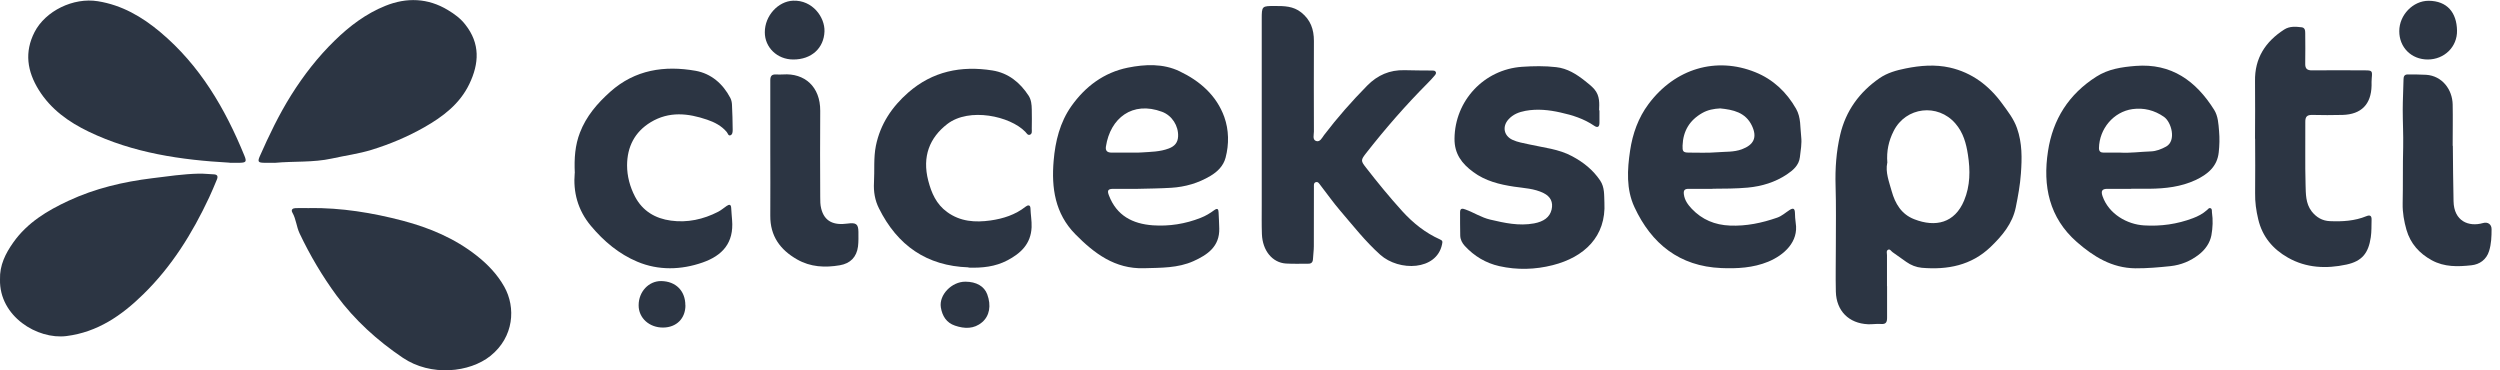
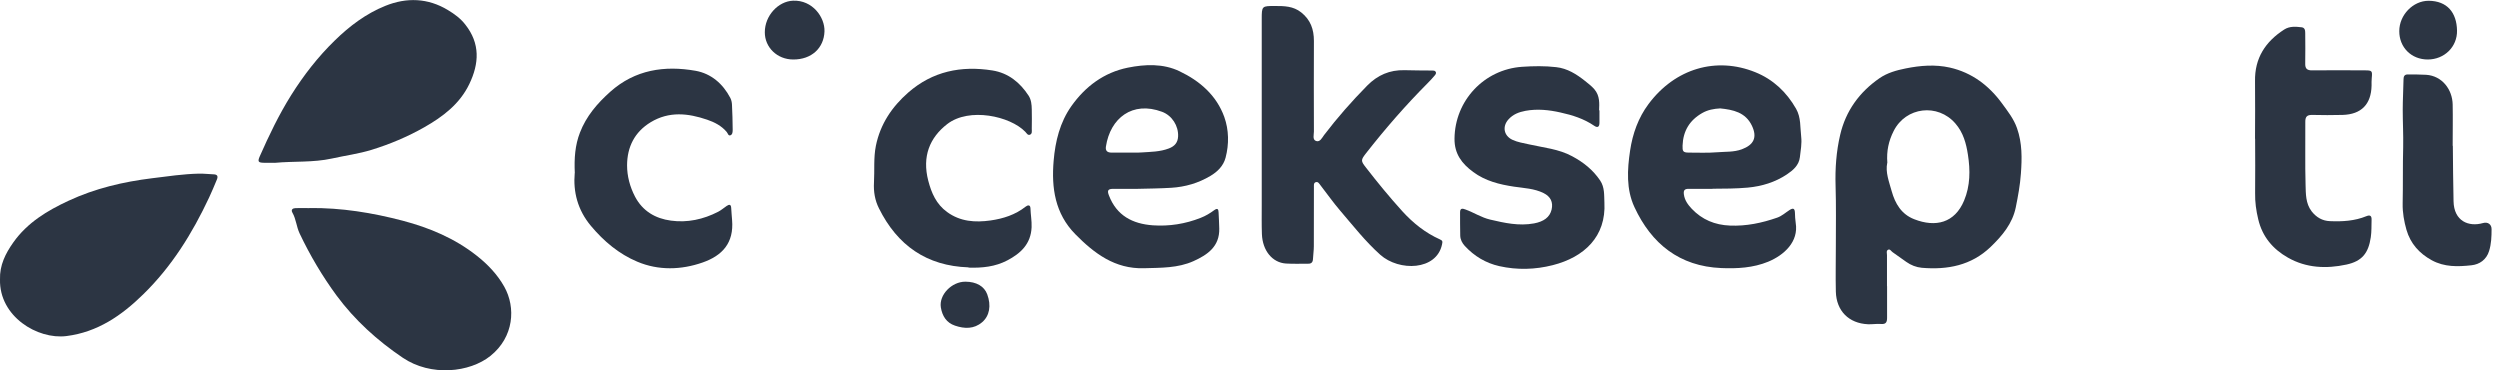
<svg xmlns="http://www.w3.org/2000/svg" width="189" height="28" viewBox="0 0 189 28" fill="none">
  <g clip-path="url(#clip0_3246_24)">
    <path d="M142.663 21.63C142.663 22.425 142.656 23.219 142.663 24.007C142.663 24.336 142.597 24.526 142.203 24.493C141.882 24.467 141.547 24.526 141.219 24.513C139.768 24.447 138.829 23.502 138.79 22.051C138.763 20.875 138.79 19.7 138.79 18.524C138.79 17.034 138.816 15.543 138.77 14.053C138.73 12.746 138.822 11.452 139.118 10.191C139.538 8.385 140.569 6.967 142.085 5.916C142.683 5.503 143.379 5.312 144.068 5.174C145.171 4.951 146.3 4.859 147.41 5.109C149.084 5.49 150.377 6.475 151.369 7.84C151.789 8.418 152.235 8.976 152.485 9.686C152.885 10.822 152.865 11.971 152.78 13.127C152.721 13.98 152.563 14.834 152.393 15.674C152.143 16.909 151.362 17.828 150.489 18.669C149.025 20.074 147.226 20.409 145.289 20.245C144.862 20.205 144.469 20.048 144.114 19.798C143.766 19.555 143.425 19.306 143.077 19.063C142.972 18.991 142.886 18.807 142.742 18.879C142.584 18.958 142.656 19.148 142.656 19.293C142.656 20.074 142.656 20.849 142.656 21.63H142.663ZM142.676 12.312C142.525 13.021 142.814 13.737 143.011 14.453C143.274 15.392 143.746 16.2 144.718 16.574C146.326 17.204 147.777 16.863 148.486 15.162C148.953 14.046 148.959 12.87 148.775 11.695C148.644 10.835 148.421 10.021 147.83 9.338C146.497 7.794 144.081 8.077 143.162 9.902C142.788 10.638 142.611 11.413 142.683 12.306L142.676 12.312Z" fill="#2C3543" />
    <path d="M95.387 9.443C95.387 6.777 95.387 4.111 95.387 1.445C95.387 0.447 95.4 0.453 96.391 0.453C97.094 0.453 97.77 0.46 98.374 0.939C99.083 1.504 99.332 2.226 99.332 3.093C99.319 5.378 99.326 7.663 99.332 9.948C99.332 10.191 99.208 10.553 99.49 10.658C99.792 10.769 99.949 10.415 100.1 10.211C101.105 8.891 102.195 7.657 103.357 6.475C104.145 5.674 105.064 5.28 106.18 5.306C106.876 5.326 107.572 5.326 108.268 5.332C108.366 5.332 108.471 5.332 108.53 5.417C108.609 5.536 108.524 5.634 108.458 5.713C108.294 5.91 108.117 6.1 107.933 6.284C106.272 7.952 104.729 9.725 103.278 11.577C102.871 12.102 102.864 12.155 103.271 12.674C104.151 13.81 105.057 14.913 106.022 15.977C106.83 16.863 107.756 17.605 108.858 18.098C109.062 18.189 109.069 18.255 109.016 18.485C108.602 20.455 105.779 20.534 104.348 19.26C103.212 18.242 102.28 17.047 101.295 15.898C100.783 15.3 100.324 14.644 99.838 14.02C99.739 13.895 99.647 13.704 99.457 13.777C99.293 13.842 99.339 14.033 99.332 14.184C99.332 15.661 99.332 17.139 99.326 18.616C99.326 18.945 99.273 19.273 99.26 19.595C99.247 19.831 99.129 19.943 98.899 19.936C98.341 19.936 97.776 19.956 97.218 19.923C96.188 19.857 95.446 18.945 95.4 17.697C95.374 16.975 95.387 16.246 95.387 15.524C95.387 13.501 95.387 11.479 95.387 9.449V9.443Z" fill="#2C3543" />
    <path d="M86.031 14.276C85.374 14.276 84.77 14.276 84.173 14.276C83.759 14.276 83.687 14.4 83.838 14.781C84.422 16.305 85.624 16.922 87.154 17.034C88.394 17.119 89.609 16.929 90.771 16.469C91.145 16.325 91.48 16.121 91.802 15.884C92.038 15.714 92.117 15.806 92.124 16.049C92.143 16.456 92.169 16.869 92.176 17.277C92.209 18.629 91.296 19.26 90.233 19.739C89.038 20.278 87.758 20.238 86.484 20.278C84.285 20.343 82.722 19.155 81.291 17.703C79.761 16.147 79.479 14.21 79.656 12.148C79.781 10.677 80.129 9.252 80.995 8.024C82.052 6.534 83.457 5.483 85.263 5.115C86.569 4.853 87.935 4.794 89.169 5.385C90.699 6.113 91.966 7.203 92.557 8.845C92.905 9.824 92.924 10.894 92.655 11.918C92.491 12.542 92.045 12.982 91.5 13.304C90.594 13.842 89.609 14.131 88.545 14.197C87.685 14.249 86.825 14.256 86.018 14.276H86.031ZM85.289 11.537C85.63 11.531 85.972 11.55 86.313 11.524C87.003 11.478 87.705 11.478 88.368 11.222C88.815 11.052 89.044 10.769 89.064 10.316C89.103 9.515 88.605 8.733 87.85 8.451C85.617 7.617 83.937 8.924 83.608 11.078C83.556 11.406 83.72 11.531 84.015 11.537C84.436 11.537 84.862 11.537 85.282 11.537H85.289Z" fill="#2C3543" />
    <path d="M23.405 15.727C25.801 15.701 28.145 16.082 30.45 16.686C32.465 17.218 34.382 18.019 36.043 19.332C36.877 19.989 37.599 20.744 38.124 21.676C39.004 23.246 38.86 25.472 37.081 26.904C35.511 28.164 32.577 28.486 30.443 27.041C28.513 25.735 26.826 24.205 25.453 22.353C24.37 20.882 23.438 19.306 22.65 17.645C22.407 17.132 22.387 16.561 22.105 16.075C21.974 15.845 22.138 15.74 22.341 15.734C22.696 15.72 23.051 15.734 23.405 15.734V15.727Z" fill="#2C3543" />
    <path d="M129.473 14.276C128.869 14.276 128.272 14.282 127.668 14.276C127.366 14.276 127.261 14.374 127.3 14.69C127.359 15.143 127.609 15.477 127.898 15.786C128.679 16.607 129.644 17.008 130.78 17.053C132.021 17.106 133.196 16.857 134.351 16.456C134.712 16.331 134.982 16.075 135.29 15.878C135.559 15.707 135.684 15.747 135.697 16.082C135.704 16.338 135.717 16.6 135.756 16.857C135.986 18.281 134.877 19.286 133.675 19.785C132.539 20.251 131.325 20.317 130.123 20.265C126.972 20.133 124.851 18.432 123.565 15.661C122.934 14.309 123.02 12.825 123.236 11.38C123.427 10.106 123.854 8.904 124.628 7.867C126.65 5.155 129.769 4.275 132.697 5.457C134.036 5.995 135.06 6.954 135.783 8.221C136.163 8.885 136.085 9.627 136.17 10.336C136.229 10.855 136.131 11.373 136.071 11.886C135.999 12.503 135.546 12.877 135.087 13.186C134.2 13.777 133.196 14.085 132.126 14.184C131.239 14.263 130.353 14.263 129.46 14.269L129.473 14.276ZM130.045 8.195C129.559 8.221 129.106 8.307 128.692 8.543C127.734 9.088 127.241 9.902 127.202 11.006C127.189 11.426 127.228 11.531 127.655 11.537C128.377 11.537 129.106 11.57 129.821 11.511C130.438 11.459 131.075 11.511 131.679 11.288C132.592 10.947 132.861 10.388 132.447 9.508C131.962 8.484 131.016 8.294 130.045 8.195Z" fill="#2C3543" />
-     <path d="M161.118 14.276C160.514 14.276 159.917 14.276 159.313 14.276C158.912 14.276 158.82 14.44 158.951 14.828C159.424 16.187 160.816 16.962 162.083 17.04C163.357 17.119 164.591 16.948 165.786 16.495C166.173 16.351 166.534 16.16 166.843 15.885C166.922 15.819 166.994 15.694 167.112 15.74C167.257 15.793 167.204 15.95 167.224 16.062C167.309 16.633 167.283 17.218 167.184 17.776C167.073 18.373 166.712 18.879 166.226 19.253C165.596 19.739 164.88 20.035 164.086 20.12C163.206 20.212 162.326 20.291 161.433 20.284C159.654 20.265 158.262 19.391 157.008 18.295C154.92 16.462 154.421 14.066 154.829 11.426C155.196 9.016 156.398 7.125 158.479 5.798C159.391 5.214 160.402 5.069 161.446 4.984C164.164 4.767 166.016 6.12 167.388 8.3C167.69 8.78 167.716 9.371 167.762 9.922C167.808 10.447 167.795 10.993 167.736 11.518C167.624 12.595 166.889 13.186 165.983 13.613C164.88 14.125 163.705 14.256 162.51 14.269C162.044 14.269 161.578 14.269 161.118 14.269V14.282V14.276ZM160.291 11.538C161.02 11.584 161.807 11.472 162.602 11.446C163.015 11.432 163.403 11.275 163.764 11.078C164.545 10.638 164.164 9.226 163.593 8.832C162.877 8.333 162.07 8.13 161.216 8.248C159.779 8.451 158.709 9.738 158.682 11.196C158.682 11.452 158.807 11.538 159.03 11.538C159.424 11.538 159.825 11.538 160.284 11.538H160.291Z" fill="#2C3543" />
    <path d="M20.773 12.306C20.497 12.306 20.228 12.306 19.952 12.306C19.519 12.299 19.466 12.214 19.637 11.82C20.339 10.231 21.088 8.668 22.014 7.19C22.959 5.687 24.036 4.301 25.303 3.067C26.425 1.97 27.679 1.024 29.137 0.44C30.732 -0.204 32.347 -0.158 33.864 0.762C34.356 1.057 34.816 1.392 35.177 1.858C36.313 3.296 36.227 4.8 35.479 6.356C34.75 7.867 33.483 8.819 32.078 9.62C30.817 10.336 29.478 10.9 28.093 11.327C27.115 11.629 26.09 11.761 25.093 11.984C23.661 12.299 22.204 12.174 20.766 12.312L20.773 12.306Z" fill="#2C3543" />
    <path d="M0 21.125C-0.033 20.054 0.414 19.161 1.011 18.321C2.068 16.83 3.572 15.924 5.187 15.175C7.189 14.243 9.316 13.744 11.496 13.475C12.671 13.33 13.853 13.153 15.041 13.127C15.409 13.12 15.777 13.166 16.144 13.179C16.44 13.186 16.499 13.33 16.394 13.58C16.203 14.033 16.019 14.492 15.809 14.932C14.542 17.638 12.98 20.153 10.826 22.254C9.198 23.85 7.373 25.111 5.023 25.406C2.83 25.682 -0.065 23.922 0 21.125Z" fill="#2C3543" />
-     <path d="M17.365 12.299C13.688 12.096 10.071 11.57 6.71 9.955C5.193 9.226 3.834 8.261 2.921 6.783C2.061 5.391 1.832 3.947 2.613 2.423C3.44 0.821 5.547 -0.204 7.392 0.092C9.211 0.381 10.734 1.267 12.113 2.423C15.113 4.938 17.023 8.208 18.481 11.78C18.658 12.214 18.599 12.293 18.146 12.306C17.884 12.306 17.628 12.306 17.365 12.306V12.299Z" fill="#2C3543" />
    <path d="M120.919 8.34C120.919 8.734 120.919 9.003 120.919 9.279C120.919 9.6 120.774 9.686 120.512 9.502C119.743 8.977 118.87 8.701 117.971 8.504C117.098 8.307 116.218 8.215 115.325 8.379C114.833 8.471 114.38 8.642 114.032 9.036C113.559 9.568 113.69 10.264 114.334 10.566C114.734 10.756 115.167 10.815 115.594 10.914C116.697 11.163 117.839 11.262 118.857 11.813C119.704 12.266 120.426 12.838 120.971 13.645C121.319 14.164 121.267 14.749 121.293 15.313C121.431 17.874 119.776 19.444 117.38 20.048C116.06 20.383 114.695 20.422 113.349 20.12C112.325 19.89 111.451 19.365 110.736 18.59C110.539 18.373 110.401 18.111 110.394 17.815C110.381 17.231 110.381 16.64 110.381 16.049C110.381 15.72 110.572 15.753 110.795 15.839C111.425 16.069 111.99 16.443 112.653 16.6C113.749 16.857 114.833 17.099 115.975 16.889C116.71 16.751 117.163 16.423 117.301 15.845C117.432 15.28 117.222 14.86 116.697 14.598C115.995 14.249 115.22 14.223 114.465 14.112C113.362 13.947 112.298 13.685 111.373 13.002C110.519 12.371 109.948 11.636 109.961 10.48C109.987 7.611 112.193 5.247 115.069 5.05C115.936 4.991 116.789 4.978 117.643 5.076C118.489 5.168 119.185 5.608 119.829 6.12C120.072 6.317 120.321 6.501 120.531 6.744C120.971 7.256 120.905 7.86 120.892 8.34H120.919Z" fill="#2C3543" />
    <path d="M73.216 20.212C70.058 20.107 67.839 18.551 66.447 15.747C66.145 15.149 66.033 14.486 66.073 13.796C66.125 12.87 66.033 11.938 66.217 11.019C66.552 9.377 67.432 8.077 68.659 7C70.498 5.391 72.657 4.951 75.021 5.325C76.229 5.516 77.109 6.232 77.765 7.236C77.962 7.545 77.995 7.906 78.002 8.267C78.015 8.76 78.008 9.252 78.002 9.745C78.002 9.902 78.048 10.113 77.864 10.185C77.693 10.25 77.608 10.06 77.509 9.961C76.367 8.78 73.275 8.097 71.614 9.377C70.281 10.408 69.703 11.826 70.176 13.659C70.419 14.591 70.78 15.431 71.6 16.029C72.605 16.758 73.721 16.83 74.89 16.666C75.848 16.528 76.754 16.239 77.529 15.629C77.68 15.51 77.89 15.445 77.903 15.747C77.916 16.226 78.008 16.692 77.989 17.178C77.936 18.439 77.168 19.155 76.15 19.687C75.238 20.166 74.253 20.265 73.222 20.232L73.216 20.212Z" fill="#2C3543" />
    <path d="M43.455 13.087C43.403 11.964 43.475 10.979 43.843 10.027C44.322 8.78 45.162 7.808 46.14 6.934C48.011 5.266 50.237 4.938 52.587 5.352C53.756 5.562 54.649 6.324 55.214 7.407C55.292 7.558 55.332 7.749 55.338 7.919C55.371 8.55 55.384 9.174 55.391 9.804C55.391 9.962 55.384 10.172 55.214 10.231C55.056 10.283 55.023 10.073 54.938 9.975C54.544 9.508 54.019 9.239 53.461 9.049C52.016 8.556 50.585 8.399 49.193 9.239C47.972 9.981 47.414 11.111 47.407 12.496C47.407 13.317 47.618 14.112 48.005 14.86C48.583 15.963 49.548 16.522 50.723 16.679C51.964 16.85 53.172 16.587 54.294 16.009C54.524 15.891 54.721 15.714 54.938 15.569C55.122 15.445 55.266 15.431 55.279 15.727C55.292 16.029 55.325 16.325 55.345 16.627C55.496 18.38 54.596 19.326 53.119 19.844C51.504 20.409 49.784 20.462 48.182 19.785C46.803 19.207 45.655 18.249 44.676 17.08C43.659 15.865 43.324 14.492 43.449 13.081L43.455 13.087Z" fill="#2C3543" />
    <path d="M170.48 10.487C170.48 9.036 170.5 7.585 170.48 6.14C170.447 4.393 171.268 3.146 172.686 2.233C173.099 1.97 173.552 2.01 173.999 2.062C174.242 2.088 174.275 2.285 174.275 2.495C174.275 3.264 174.294 4.025 174.275 4.794C174.262 5.194 174.419 5.326 174.8 5.319C176.126 5.306 177.452 5.312 178.778 5.319C179.336 5.319 179.356 5.352 179.304 5.903C179.284 6.094 179.291 6.284 179.291 6.475C179.258 7.887 178.516 8.648 177.098 8.688C176.33 8.707 175.568 8.707 174.8 8.688C174.413 8.681 174.275 8.826 174.281 9.213C174.294 10.802 174.255 12.385 174.301 13.974C174.321 14.657 174.301 15.379 174.76 15.977C175.115 16.43 175.568 16.699 176.152 16.719C177.091 16.758 178.01 16.706 178.897 16.344C179.185 16.226 179.304 16.318 179.291 16.627C179.277 17.067 179.297 17.5 179.231 17.94C179.054 19.135 178.575 19.746 177.387 20.002C175.863 20.33 174.353 20.265 172.968 19.477C171.826 18.833 171.031 17.887 170.723 16.581C170.565 15.924 170.473 15.268 170.487 14.591C170.506 13.225 170.487 11.853 170.487 10.487H170.48Z" fill="#2C3543" />
-     <path d="M58.234 11.275C58.234 9.541 58.24 7.801 58.234 6.068C58.234 5.739 58.352 5.615 58.667 5.628C58.844 5.634 59.021 5.641 59.199 5.628C60.814 5.516 62.022 6.54 62.009 8.386C61.989 10.559 62.002 12.733 62.009 14.906C62.009 15.195 62.009 15.478 62.081 15.76C62.324 16.752 63.033 17.047 64.077 16.902C64.7 16.817 64.891 16.916 64.897 17.533C64.897 17.901 64.91 18.275 64.865 18.636C64.759 19.431 64.293 19.917 63.486 20.055C62.37 20.245 61.273 20.192 60.262 19.614C58.982 18.886 58.22 17.841 58.234 16.305C58.247 14.624 58.234 12.943 58.234 11.262H58.247L58.234 11.275Z" fill="#2C3543" />
    <path d="M185.435 11.025C185.442 12.418 185.462 13.816 185.488 15.208C185.514 16.725 186.637 17.172 187.713 16.863C188.075 16.758 188.363 16.955 188.363 17.323C188.363 17.881 188.344 18.446 188.173 18.984C187.97 19.634 187.457 19.989 186.84 20.055C185.823 20.166 184.799 20.199 183.84 19.674C182.895 19.155 182.231 18.413 181.929 17.375C181.746 16.732 181.628 16.069 181.641 15.392C181.673 13.974 181.641 12.549 181.68 11.13C181.7 10.191 181.647 9.246 181.647 8.3C181.647 7.539 181.693 6.77 181.706 6.009C181.706 5.792 181.765 5.628 182.021 5.628C182.488 5.628 182.954 5.628 183.413 5.654C184.641 5.733 185.403 6.783 185.422 7.906C185.442 8.944 185.422 9.988 185.422 11.025H185.435Z" fill="#2C3543" />
    <path d="M59.967 4.498C58.759 4.498 57.814 3.585 57.82 2.436C57.82 1.182 58.831 0.098 59.954 0.052C61.425 -0.007 62.364 1.3 62.331 2.37C62.291 3.631 61.352 4.505 59.967 4.498Z" fill="#2C3543" />
    <path d="M183.538 4.498C182.297 4.498 181.378 3.579 181.385 2.351C181.385 1.129 182.429 0.059 183.597 0.059C185.015 0.066 185.724 0.959 185.751 2.305C185.777 3.546 184.786 4.498 183.538 4.498Z" fill="#2C3543" />
    <path d="M72.979 21.295C73.813 21.295 74.41 21.643 74.634 22.248C74.949 23.101 74.811 23.883 74.246 24.362C73.629 24.887 72.914 24.861 72.198 24.618C71.548 24.401 71.233 23.883 71.128 23.239C70.977 22.294 71.948 21.289 72.986 21.295H72.979Z" fill="#2C3543" />
-     <path d="M51.819 23.081C51.819 24.073 51.15 24.749 50.145 24.763C49.088 24.776 48.274 24.04 48.281 23.075C48.281 22.05 49.049 21.236 49.988 21.249C51.091 21.263 51.813 21.991 51.813 23.081H51.819Z" fill="#2C3543" />
  </g>
  <defs>
    <clipPath id="clip0_3246_24">
      <rect width="188.364" height="28" fill="white" />
    </clipPath>
  </defs>
</svg>